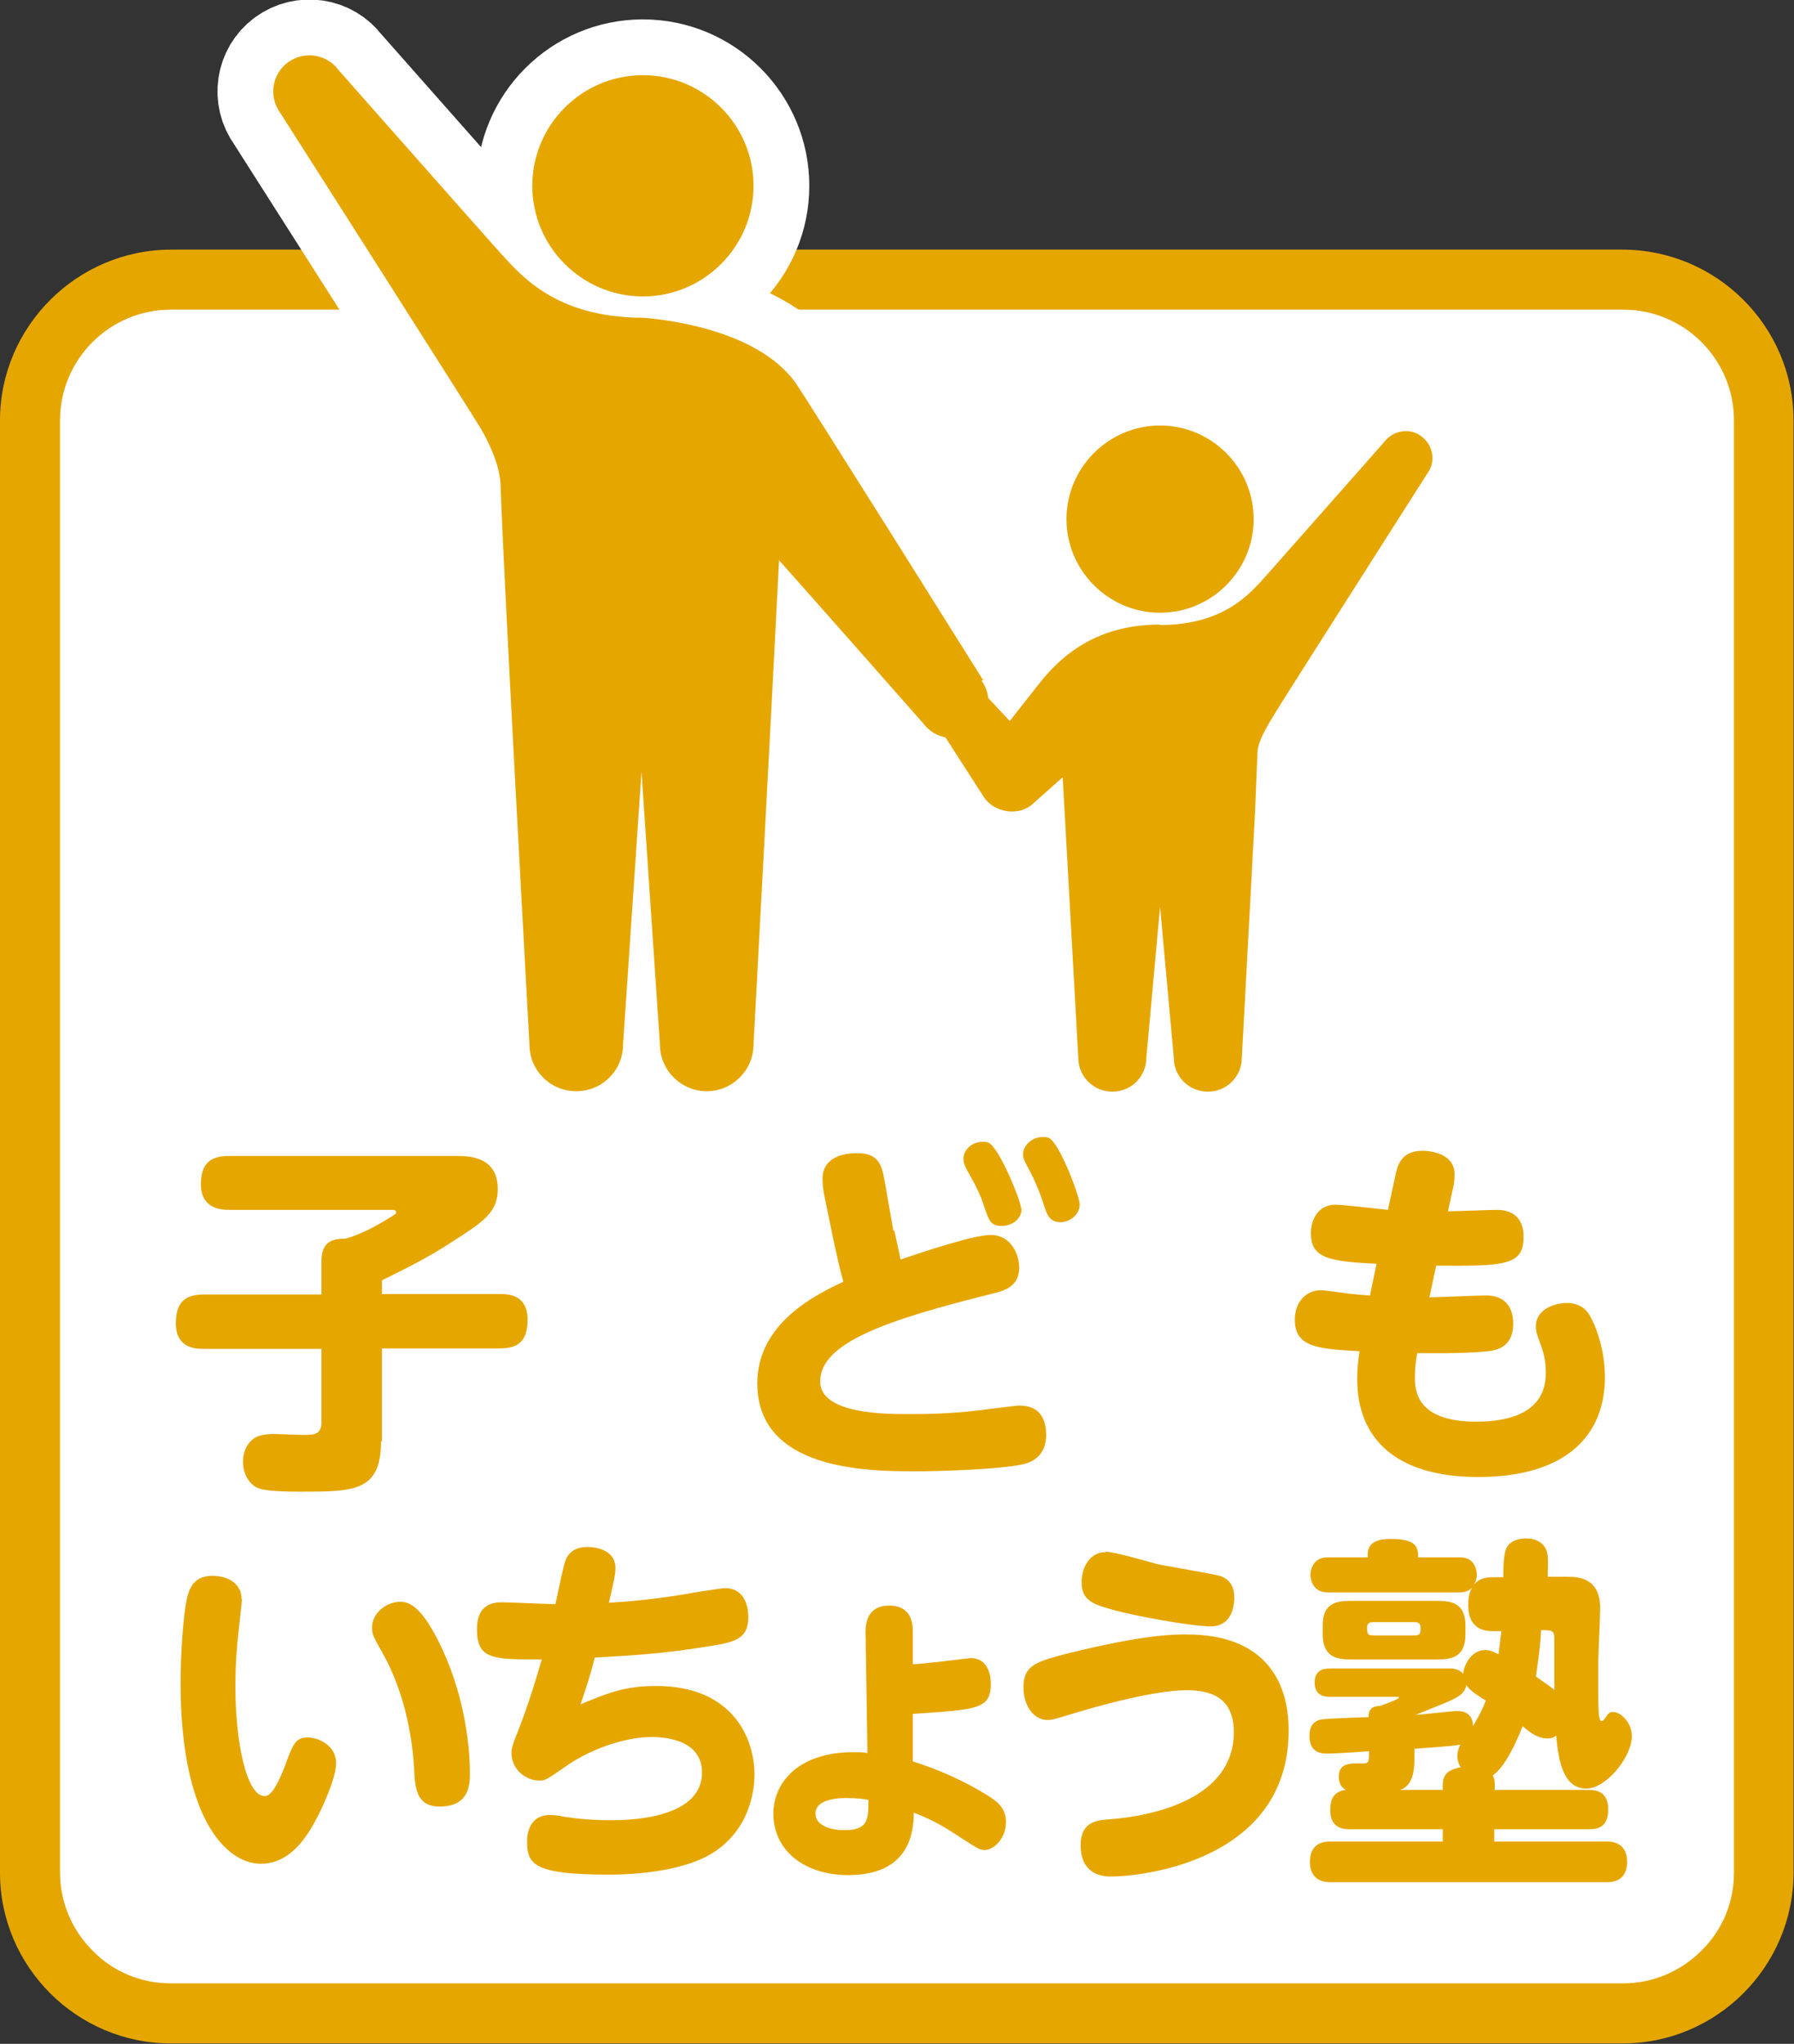
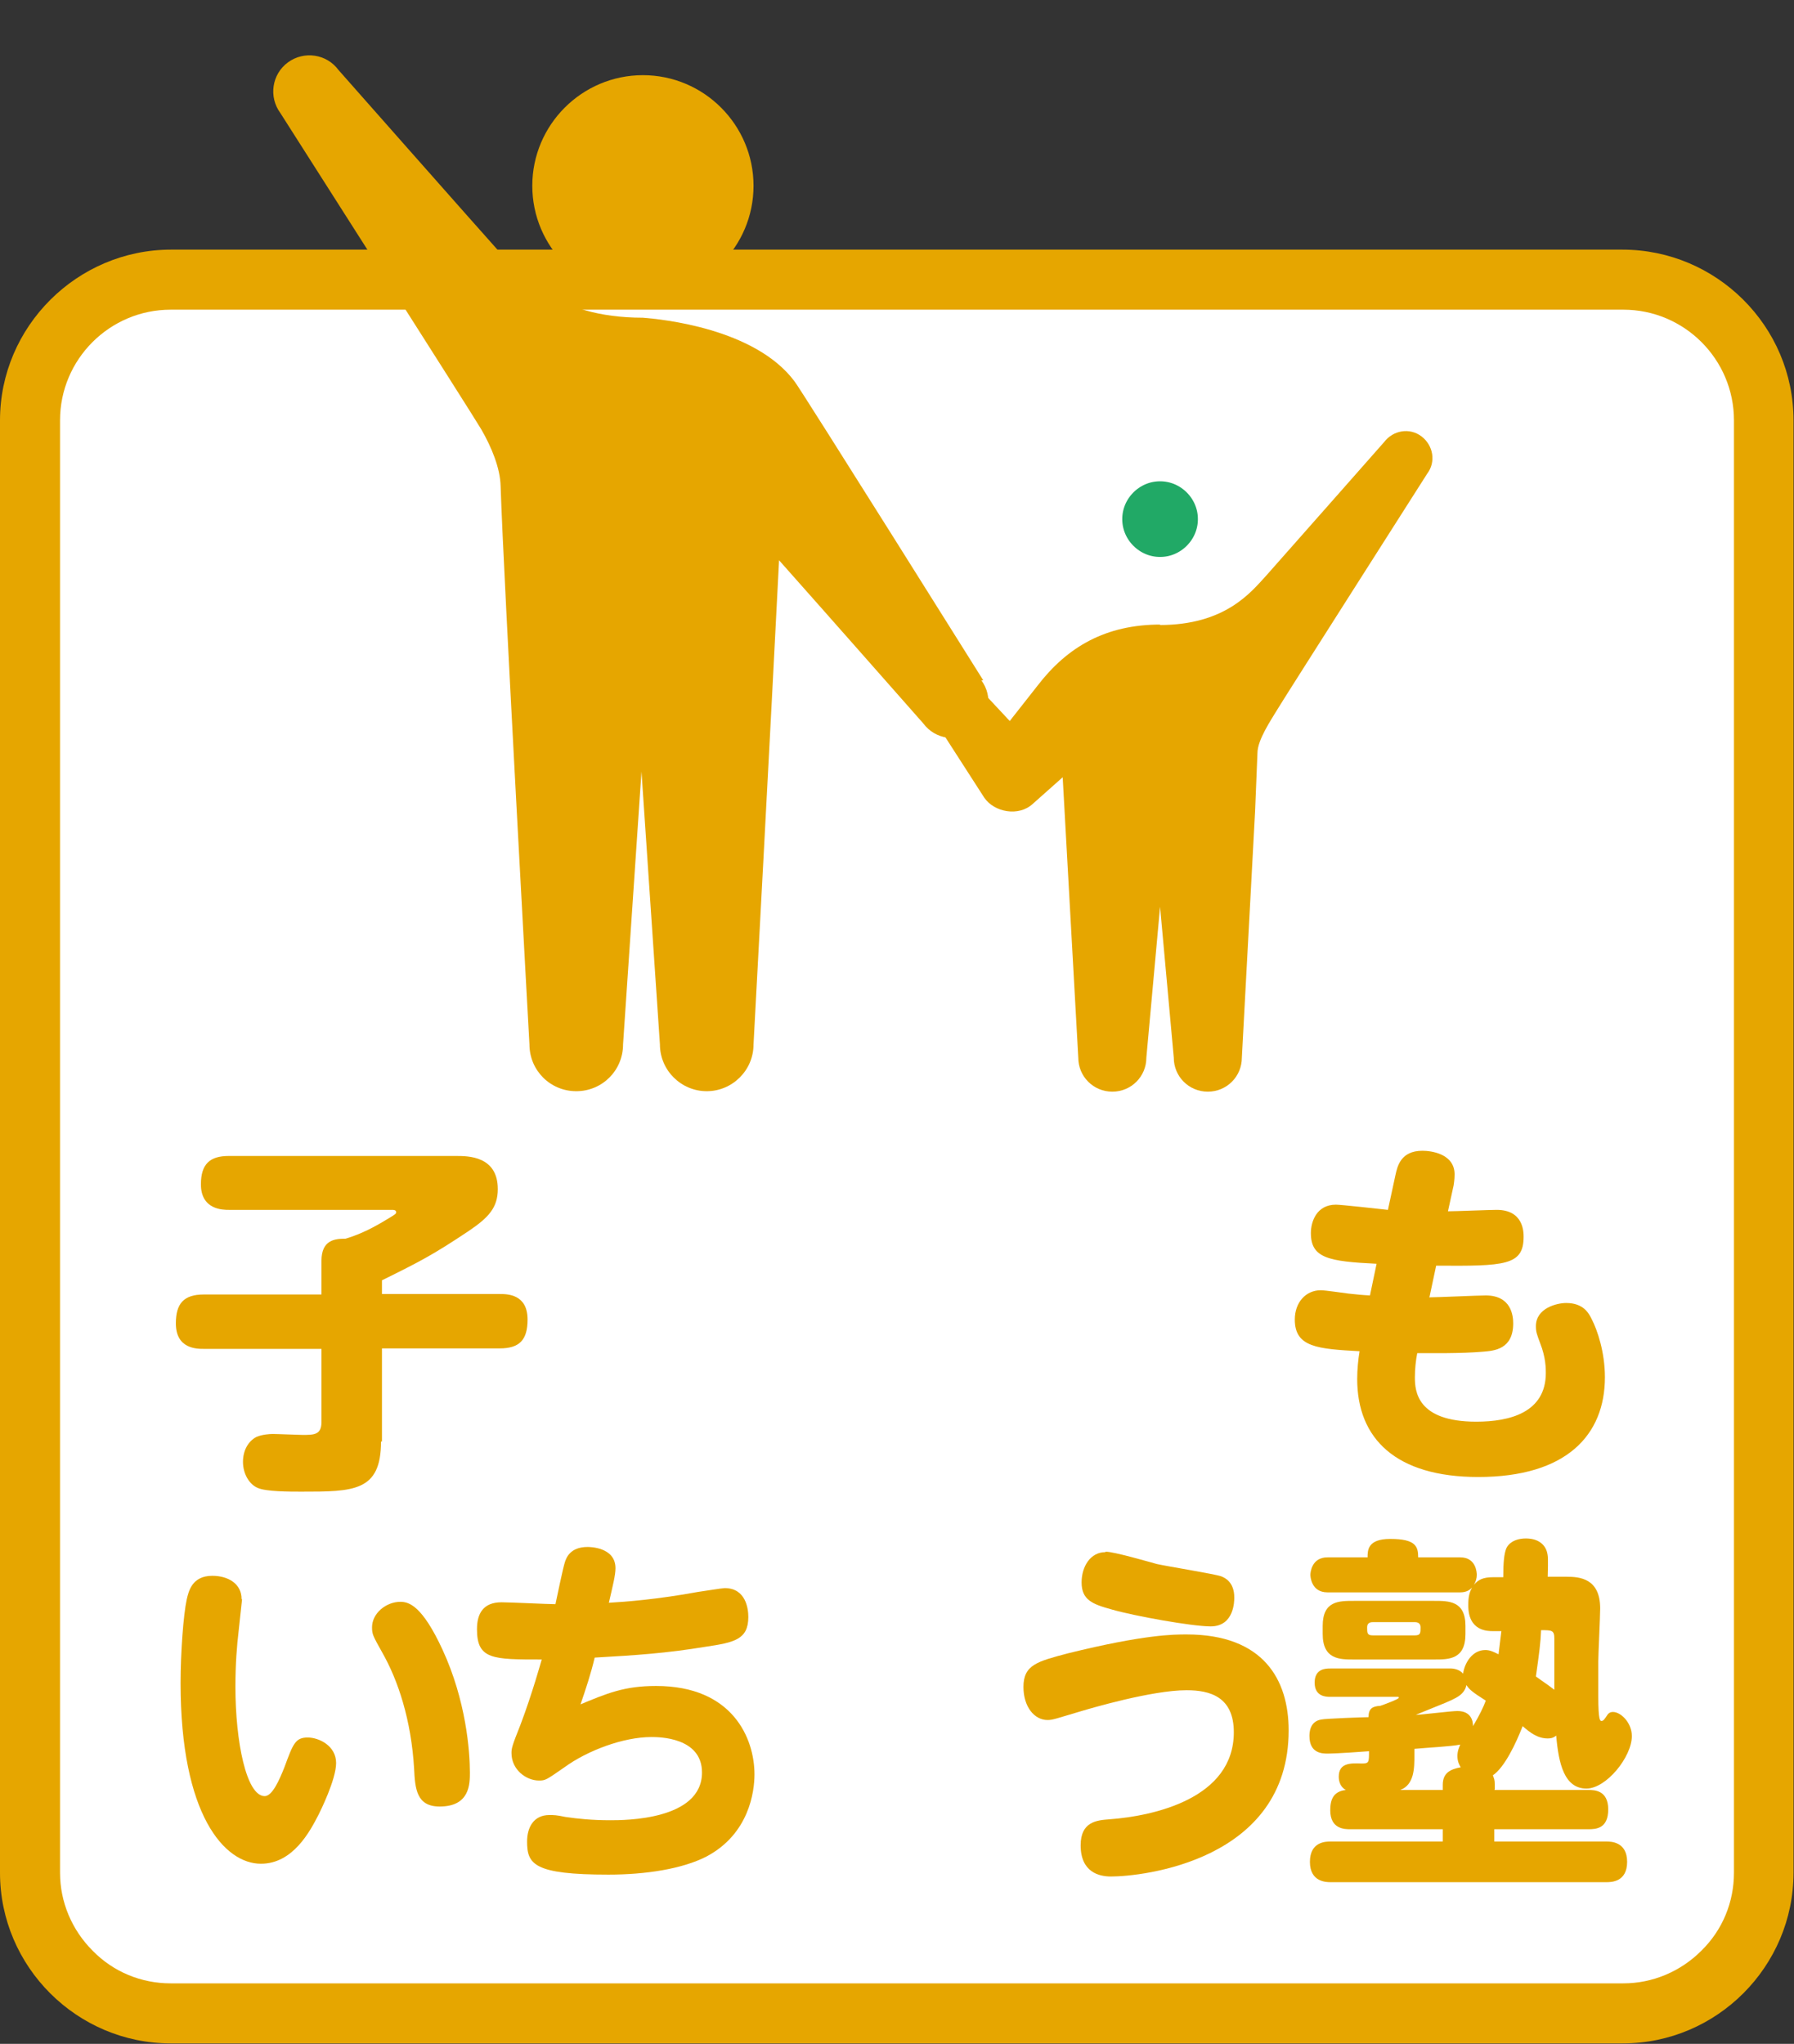
<svg xmlns="http://www.w3.org/2000/svg" id="_レイヤー_2" data-name="レイヤー 2" viewBox="0 0 37.95 43.23">
  <rect x="0" y="0" width="37.95" height="43.23" fill="#333333" stroke="none" />
  <defs>
    <style>
      .cls-1 {
        fill: #fff;
      }

      .cls-1, .cls-2 {
        stroke-width: 0px;
      }

      .cls-3 {
        fill: #21a966;
        stroke: #fff;
        stroke-linecap: round;
        stroke-linejoin: round;
        stroke-width: 2.36px;
      }

      .cls-2 {
        fill: #e6a600;
      }
    </style>
  </defs>
  <g id="_レイヤー_1-2" data-name="レイヤー 1">
    <g>
      <g>
        <path class="cls-1" d="M3.61,5.92h30.72c1.64,0,2.98,1.33,2.98,2.98v30.72c0,1.64-1.33,2.98-2.98,2.98H3.62c-1.64,0-2.98-1.33-2.98-2.98V8.89c0-1.64,1.33-2.98,2.98-2.98Z" />
        <path class="cls-2" d="M34.34,6.55h0c1.29,0,2.34,1.05,2.34,2.34v30.72c0,.62-.24,1.21-.69,1.65-.44.44-1.03.69-1.65.69H3.61c-.62,0-1.21-.24-1.65-.69-.44-.44-.69-1.03-.69-1.65V8.89c0-1.29,1.05-2.34,2.34-2.34h30.72M34.34,5.28H3.62C1.63,5.28,0,6.91,0,8.89v30.72c0,1.99,1.63,3.61,3.61,3.61h30.72c1.99,0,3.61-1.63,3.61-3.61V8.89c0-1.99-1.63-3.61-3.62-3.61h0Z" />
      </g>
      <g>
        <path class="cls-2" d="M8.06,30.49c0,1.06-.58,1.06-1.69,1.06-.24,0-.75,0-.92-.08-.17-.07-.31-.29-.31-.55,0-.24.11-.44.29-.53.12-.05.28-.06.34-.06.1,0,.54.02.63.02.24,0,.4,0,.4-.27v-1.55h-2.49c-.15,0-.59,0-.59-.54,0-.42.17-.61.59-.61h2.49v-.71c0-.45.29-.47.51-.47.33-.1.6-.24.91-.43.15-.09.16-.1.16-.13,0-.05-.06-.05-.08-.05h-3.46c-.12,0-.59,0-.59-.54,0-.43.19-.6.59-.6h4.81c.25,0,.88,0,.88.7,0,.39-.19.6-.62.89-.75.5-1.02.64-1.83,1.04v.29h2.49c.16,0,.59,0,.59.54,0,.43-.17.61-.59.61h-2.49v1.97Z" />
-         <path class="cls-2" d="M18.92,26.03c.02.11.11.49.13.61.44-.15,1.55-.52,1.9-.52.46,0,.61.44.61.69,0,.4-.31.49-.56.55-2.25.56-3.65,1.04-3.65,1.86,0,.69,1.39.69,1.86.69.31,0,.89,0,1.58-.09.71-.09.72-.09.78-.09.49,0,.56.38.56.62,0,.31-.15.53-.45.61-.44.12-1.86.16-2.31.16-1.02,0-3.35-.02-3.35-1.86,0-1.29,1.27-1.89,1.82-2.15-.11-.4-.12-.5-.19-.79l-.22-1.07c-.02-.11-.03-.23-.03-.32,0-.44.42-.54.73-.54.44,0,.52.23.58.57l.19,1.08ZM21.61,25.57c0,.23-.22.36-.42.36-.23,0-.27-.12-.35-.35-.12-.37-.2-.5-.4-.86-.02-.05-.06-.11-.06-.21,0-.19.18-.36.41-.36.05,0,.08,0,.12.02.23.1.69,1.24.69,1.39ZM22.84,25.48c0,.2-.2.37-.4.37-.24,0-.29-.15-.36-.37-.13-.4-.25-.63-.38-.87-.02-.05-.06-.11-.06-.19,0-.19.19-.37.41-.37.06,0,.1,0,.14.02.22.1.65,1.23.65,1.41Z" />
        <path class="cls-2" d="M30.23,27.44c.19,0,1.03-.04,1.2-.04.54,0,.58.43.58.59,0,.55-.4.58-.64.6-.46.04-1.11.03-1.39.03-.03.15-.05.34-.05.51,0,.29.04.94,1.3.94.7,0,1.47-.19,1.47-1.03,0-.09,0-.33-.12-.63-.07-.19-.09-.24-.09-.36,0-.38.44-.49.64-.49.37,0,.48.22.54.34.12.23.28.7.28,1.23,0,1.22-.81,2.11-2.68,2.11-1.74,0-2.56-.81-2.56-2.07,0-.2.02-.41.05-.59-.88-.05-1.37-.08-1.37-.67,0-.36.23-.62.55-.62.09,0,.5.06.58.07.19.02.27.03.46.04l.14-.67c-1.02-.05-1.39-.12-1.39-.65,0-.24.12-.6.53-.6.11,0,.92.09,1.1.11l.16-.74c.04-.18.11-.51.57-.51.18,0,.68.06.68.5,0,.03,0,.1-.02.23l-.12.55c.16,0,.89-.03,1.03-.03.57,0,.57.47.57.57,0,.61-.4.62-1.85.61l-.14.66Z" />
        <path class="cls-2" d="M5.12,33.83s-.06.57-.07.65c-.04.34-.07.71-.07,1.2,0,1.15.23,2.31.62,2.31.16,0,.31-.34.42-.62.18-.49.23-.62.49-.62.23,0,.6.17.6.54,0,.35-.34,1.03-.37,1.09-.18.35-.54,1.04-1.22,1.04-.77,0-1.7-1.03-1.7-3.82,0-.65.06-1.45.13-1.77.04-.17.11-.5.54-.5.34,0,.62.17.62.49ZM9.36,34.89c.5,1.08.58,2.15.58,2.6,0,.24,0,.72-.64.72-.49,0-.52-.38-.54-.8-.06-1.03-.34-1.87-.67-2.45-.2-.36-.22-.39-.22-.54,0-.3.3-.54.6-.54.18,0,.46.08.89,1.01Z" />
        <path class="cls-2" d="M12.23,36.07c.62-.26.98-.41,1.65-.41,1.62,0,2.08,1.11,2.08,1.87,0,.36-.11,1.26-1.02,1.74-.51.26-1.28.38-2.07.38-1.58,0-1.72-.22-1.72-.7,0-.3.14-.56.47-.56.1,0,.15,0,.34.04.27.04.57.07.95.07.3,0,1.94,0,1.94-1.01,0-.75-.92-.75-1.07-.75-.6,0-1.36.29-1.84.64-.39.27-.4.28-.54.28-.27,0-.58-.23-.58-.58,0-.1.01-.15.19-.6.25-.66.44-1.35.45-1.38-1.04,0-1.37,0-1.37-.64,0-.33.13-.57.52-.57.18,0,.98.04,1.14.04.03-.14.16-.77.2-.89.03-.09.11-.32.48-.32.04,0,.59,0,.59.45,0,.15-.06.38-.14.73.35-.02,1.02-.07,1.89-.23.08-.01.51-.08.56-.08.45,0,.5.44.5.61,0,.48-.3.54-.9.63-.85.14-1.48.18-2.35.23-.08.34-.19.67-.3.99Z" />
-         <path class="cls-2" d="M19.32,37.26c.76.24,1.27.53,1.58.72.2.13.38.26.38.56,0,.33-.24.59-.46.59-.09,0-.14-.03-.54-.29-.42-.28-.69-.4-.95-.5,0,1.12-.78,1.32-1.38,1.32-.95,0-1.59-.53-1.59-1.3,0-.65.52-1.3,1.7-1.3.13,0,.22,0,.29.02l-.04-2.56c0-.36.16-.56.5-.56.5,0,.5.43.5.56v.68c.18,0,1.21-.13,1.22-.13.41,0,.43.44.43.54,0,.54-.28.55-1.65.64v1ZM17.91,38.03c-.11,0-.66,0-.66.33,0,.26.34.35.61.35.51,0,.51-.23.51-.64-.09-.02-.24-.04-.46-.04Z" />
        <path class="cls-2" d="M22.59,34.97c1.62-.4,2.24-.4,2.51-.4,1.63,0,2.16.96,2.16,2.03,0,2.76-3.1,3.09-3.76,3.09-.25,0-.64-.09-.64-.66,0-.5.34-.53.61-.55.94-.07,2.63-.44,2.63-1.84,0-.75-.5-.89-1-.89-.74,0-2.05.39-2.22.44-.54.16-.61.19-.72.19-.28,0-.51-.28-.51-.7,0-.47.3-.54.94-.71ZM23.39,32.82c.18,0,.93.22,1.08.26.22.05,1.22.21,1.36.26.08.03.28.12.28.45,0,.07,0,.61-.5.61-.39,0-1.62-.22-2.1-.36-.4-.11-.63-.2-.63-.57,0-.34.19-.64.5-.64Z" />
        <path class="cls-2" d="M31.61,37.86h1.99c.12,0,.42,0,.42.41s-.26.42-.42.42h-1.99v.26h2.37c.09,0,.44,0,.44.43s-.34.43-.44.43h-5.83c-.09,0-.44,0-.44-.43s.34-.43.44-.43h2.37v-.26h-1.96c-.11,0-.42,0-.42-.4,0-.22.06-.4.33-.43-.15-.08-.15-.25-.15-.28,0-.29.24-.29.48-.28.16,0,.16-.02.16-.26-.66.05-.85.05-.88.05-.1,0-.38,0-.38-.37,0-.06,0-.31.25-.35.08-.02.9-.05,1-.05,0-.19.09-.23.25-.24.06-.02.39-.14.39-.17,0-.02,0-.02-.04-.02h-1.41c-.08,0-.33,0-.33-.3s.24-.3.33-.3h2.56s.16,0,.25.11c.03-.22.19-.5.47-.5.09,0,.16.03.28.09.02-.16.04-.33.06-.49h-.18c-.11,0-.52,0-.52-.54,0-.09,0-.25.08-.38-.05.05-.12.1-.25.1h-2.81c-.35,0-.36-.35-.36-.37,0-.04.02-.37.36-.37h.85c0-.15,0-.39.48-.39.54,0,.59.16.59.39h.89c.34,0,.35.33.35.37,0,.07-.02.14-.06.21.09-.11.2-.16.4-.16h.22c0-.33.02-.49.06-.6s.18-.22.42-.22c.3,0,.41.17.44.27.03.1.03.16.02.54h.4c.27,0,.71.03.71.67,0,.18-.04.96-.04,1.12v.74c0,.52.04.52.07.52.04,0,.07-.05.11-.11.02-.03.05-.08.13-.08.17,0,.4.23.4.51,0,.44-.54,1.11-.96,1.11-.47,0-.59-.53-.64-1.12-.04.03-.08.06-.18.06-.21,0-.37-.12-.53-.26-.14.36-.38.87-.63,1.04.03.08.04.1.04.19v.11ZM30.34,33.86c.31,0,.66,0,.66.53v.17c0,.54-.35.54-.66.54h-1.7c-.3,0-.66,0-.66-.54v-.17c0-.53.34-.53.66-.53h1.7ZM29.93,34.59c.12,0,.12-.05.12-.17,0-.08-.05-.11-.12-.11h-.89c-.06,0-.12.02-.12.11,0,.12,0,.17.12.17h.89ZM30.52,37.75c0-.25.16-.33.38-.37-.03-.05-.07-.12-.07-.24,0-.11.04-.19.06-.24-.2.04-.64.06-.97.09v.14c0,.26,0,.62-.3.73h.9v-.11ZM30.8,35.91c-.15.08-.16.08-.85.36.12,0,.74-.08.88-.08.31,0,.33.24.33.32.13-.22.22-.4.27-.54-.3-.19-.35-.24-.41-.33-.02.11-.09.2-.22.27ZM32.88,34.66c0-.18-.05-.18-.28-.18-.01.26-.04.49-.11.98.27.19.3.21.39.28,0-.15,0-.91,0-1.08Z" />
      </g>
      <g>
        <g>
-           <path class="cls-3" d="M15.94,3.93c0,1.29-1.05,2.34-2.34,2.34s-2.34-1.05-2.34-2.34,1.05-2.34,2.34-2.34,2.34,1.05,2.34,2.34Z" />
-           <path class="cls-3" d="M20.8,14.39s-3.83-6.11-3.99-6.32c-.84-1.13-2.83-1.32-3.21-1.35-1.88,0-2.61-.93-3.06-1.42-.44-.49-3.38-3.82-3.38-3.82-.25-.34-.73-.41-1.07-.16-.34.25-.41.73-.16,1.07,0,0,4.12,6.46,4.25,6.69.22.38.4.82.41,1.2.06,1.9.61,11.81.61,11.81,0,.55.44.99.99.99s.99-.44.99-.99l.39-5.77.39,5.77c0,.55.45.99.99.99s.99-.44.99-.99c0,0,.38-7.05.54-10.24.89,1,3.05,3.45,3.05,3.45.25.34.73.41,1.07.16.34-.25.41-.73.16-1.07Z" />
-         </g>
+           </g>
        <g>
          <path class="cls-3" d="M22.56,10.98c0,1.09.89,1.98,1.98,1.98s1.98-.89,1.98-1.98-.89-1.98-1.98-1.98-1.98.89-1.98,1.98Z" />
          <path class="cls-3" d="M24.55,13.21c-1.16,0-1.97.47-2.6,1.29l-.59.75-.85-.91c-.17-.25-.51-.32-.77-.15-.25.17-.32.51-.15.77l1.23,1.91c.21.31.73.41,1.03.13.17-.15.63-.56.63-.56l.33,5.93c0,.4.32.72.72.72s.72-.32.72-.72l.29-3.19.29,3.19c0,.4.32.72.72.72s.72-.32.72-.72l.28-5.21.05-1.23c0-.28.28-.69.45-.97.1-.17,3.14-4.94,3.14-4.94.19-.25.13-.6-.12-.79-.25-.19-.6-.13-.79.12,0,0-2.17,2.46-2.49,2.82-.33.36-.87,1.05-2.26,1.05Z" />
        </g>
      </g>
      <g>
        <g>
          <path class="cls-2" d="M15.94,3.93c0,1.29-1.05,2.34-2.34,2.34s-2.34-1.05-2.34-2.34,1.05-2.34,2.34-2.34,2.34,1.05,2.34,2.34Z" />
          <path class="cls-2" d="M20.8,14.39s-3.83-6.11-3.99-6.32c-.84-1.13-2.83-1.32-3.21-1.35-1.88,0-2.61-.93-3.06-1.42-.44-.49-3.38-3.82-3.38-3.82-.25-.34-.73-.41-1.07-.16-.34.25-.41.73-.16,1.07,0,0,4.12,6.46,4.25,6.69.22.38.4.82.41,1.2.06,1.9.61,11.81.61,11.81,0,.55.44.99.99.99s.99-.44.99-.99l.39-5.77.39,5.77c0,.55.45.99.99.99s.99-.44.99-.99c0,0,.38-7.05.54-10.24.89,1,3.05,3.45,3.05,3.45.25.34.73.41,1.07.16.34-.25.41-.73.16-1.07Z" />
        </g>
        <g>
-           <path class="cls-2" d="M22.56,10.98c0,1.09.89,1.98,1.98,1.98s1.98-.89,1.98-1.98-.89-1.98-1.98-1.98-1.98.89-1.98,1.98Z" />
          <path class="cls-2" d="M24.55,13.21c-1.16,0-1.97.47-2.6,1.29l-.59.75-.85-.91c-.17-.25-.51-.32-.77-.15-.25.17-.32.51-.15.77l1.23,1.91c.21.31.73.41,1.03.13.17-.15.63-.56.63-.56l.33,5.93c0,.4.32.72.72.72s.72-.32.72-.72l.29-3.19.29,3.19c0,.4.32.72.72.72s.72-.32.72-.72l.28-5.21.05-1.23c0-.28.28-.69.45-.97.1-.17,3.14-4.94,3.14-4.94.19-.25.13-.6-.12-.79-.25-.19-.6-.13-.79.12,0,0-2.17,2.46-2.49,2.82-.33.36-.87,1.05-2.26,1.05Z" />
        </g>
      </g>
    </g>
  </g>
</svg>